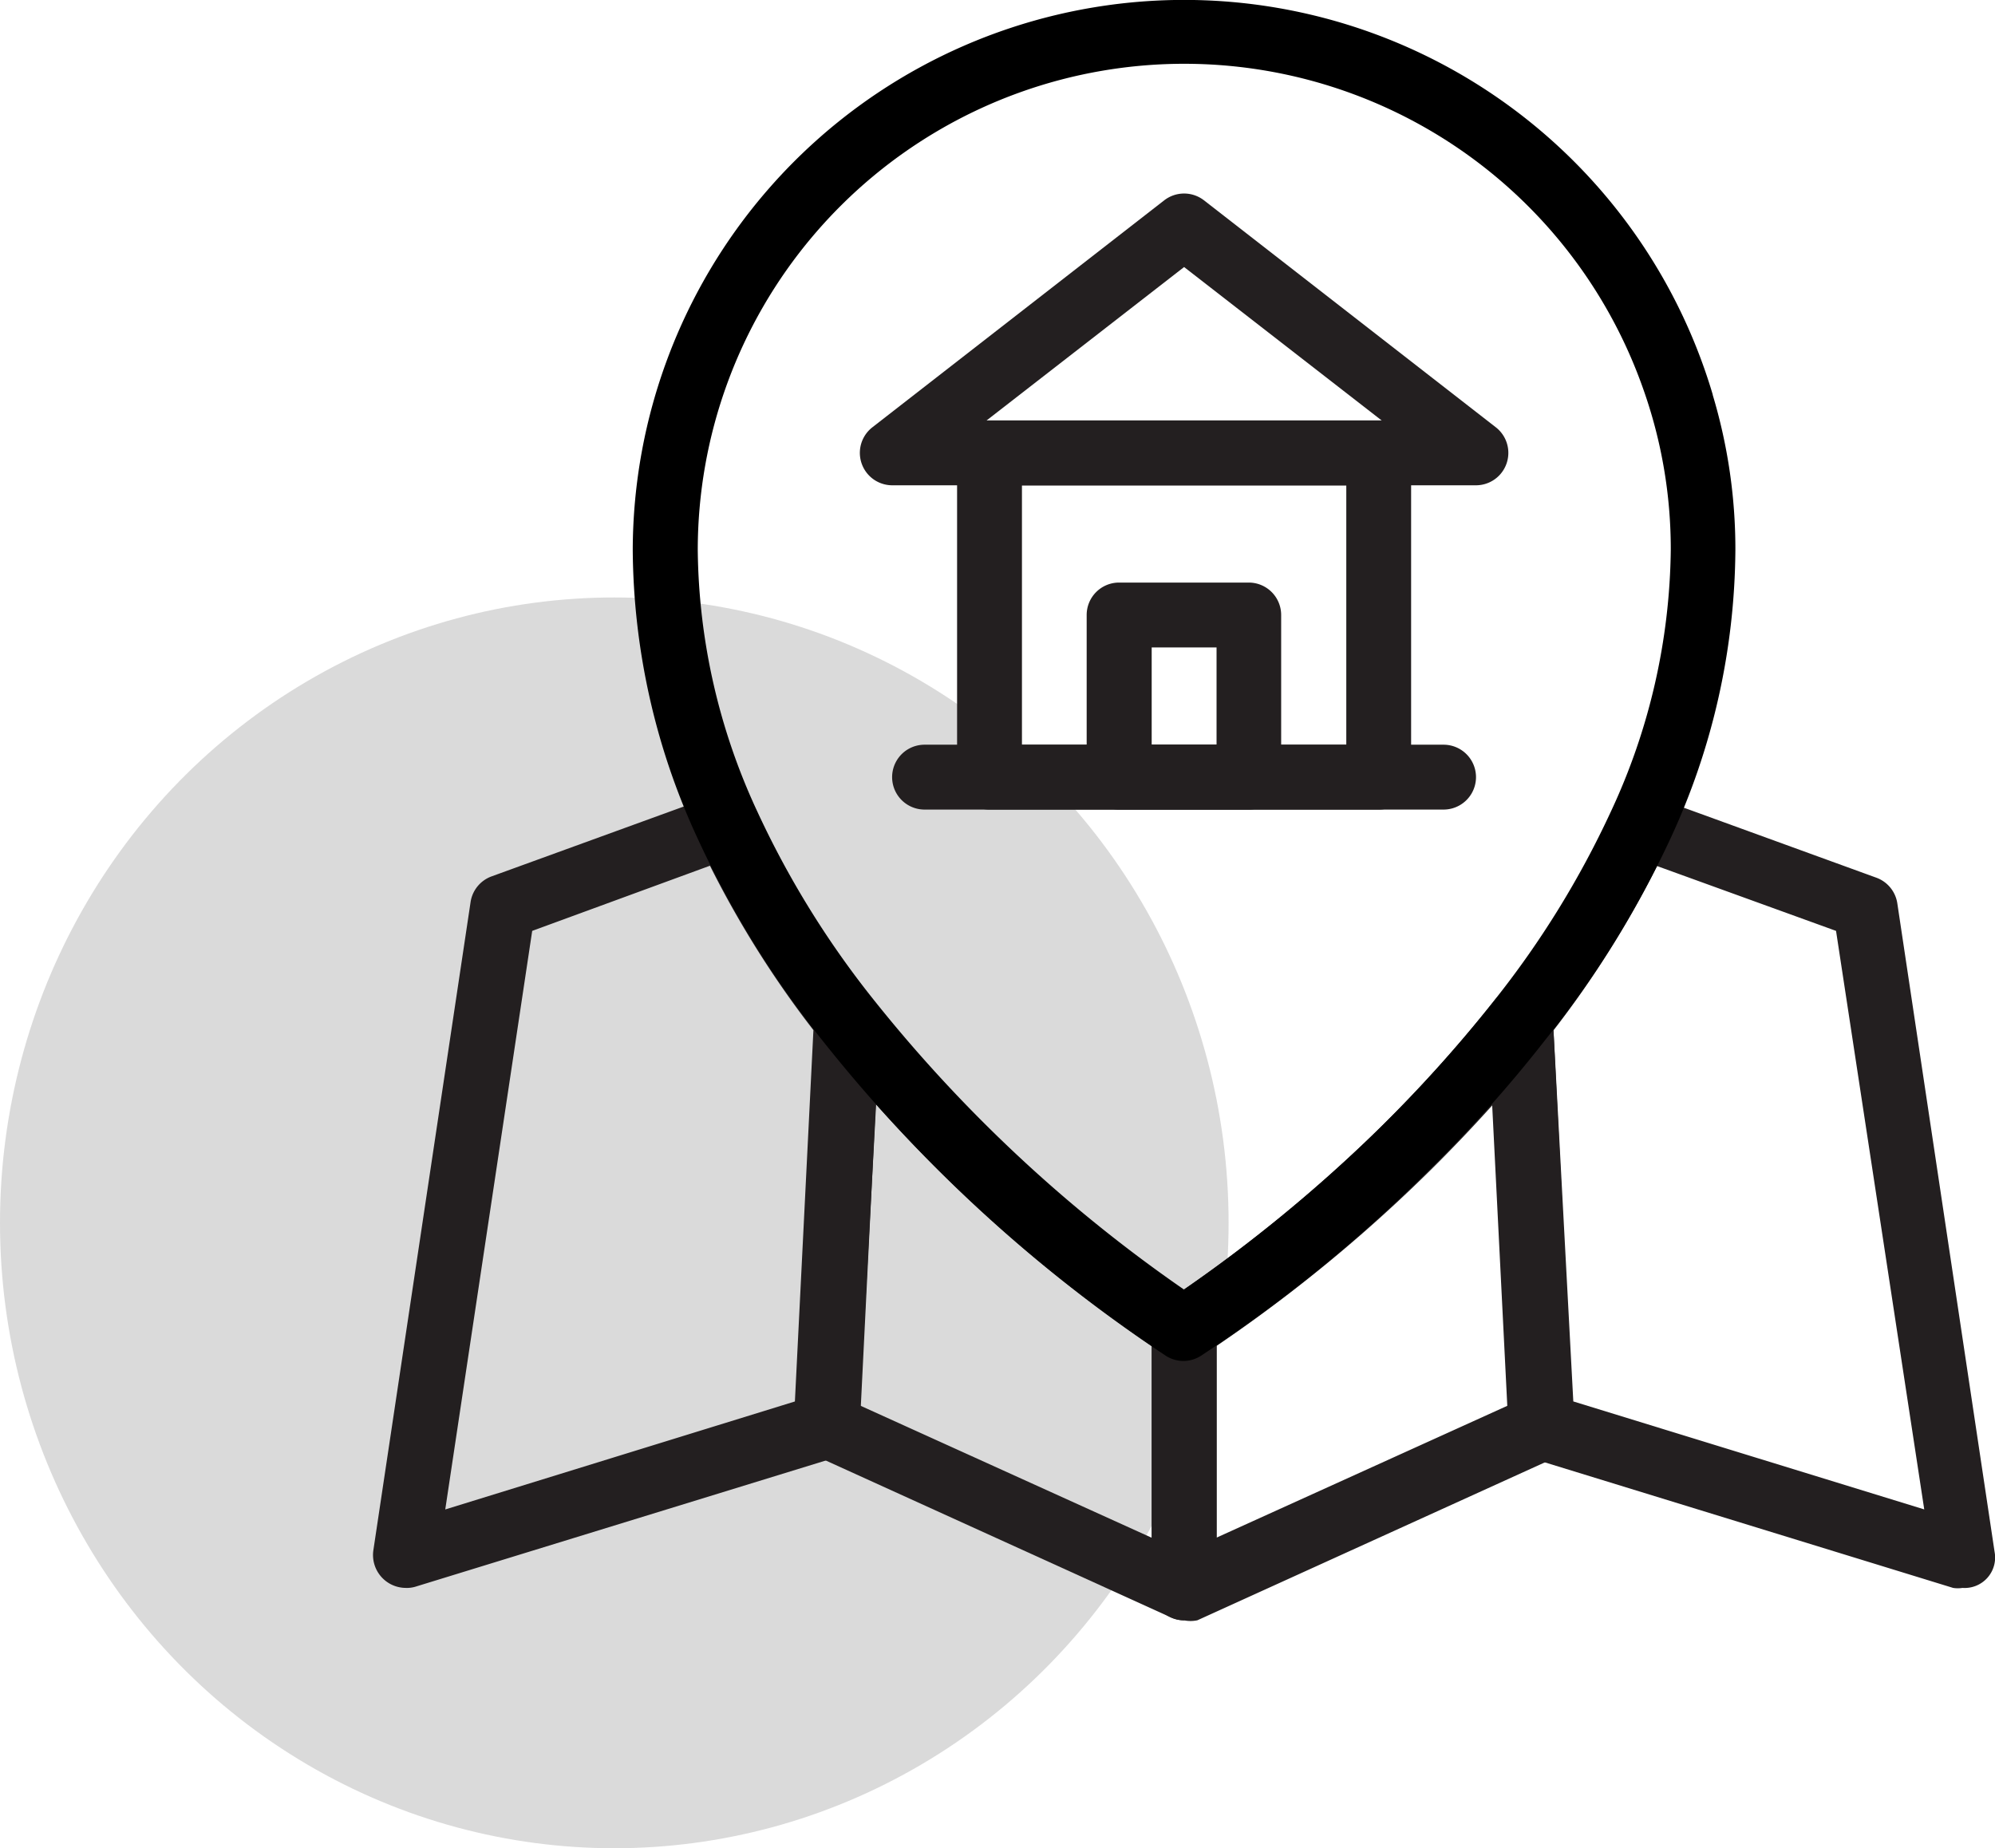
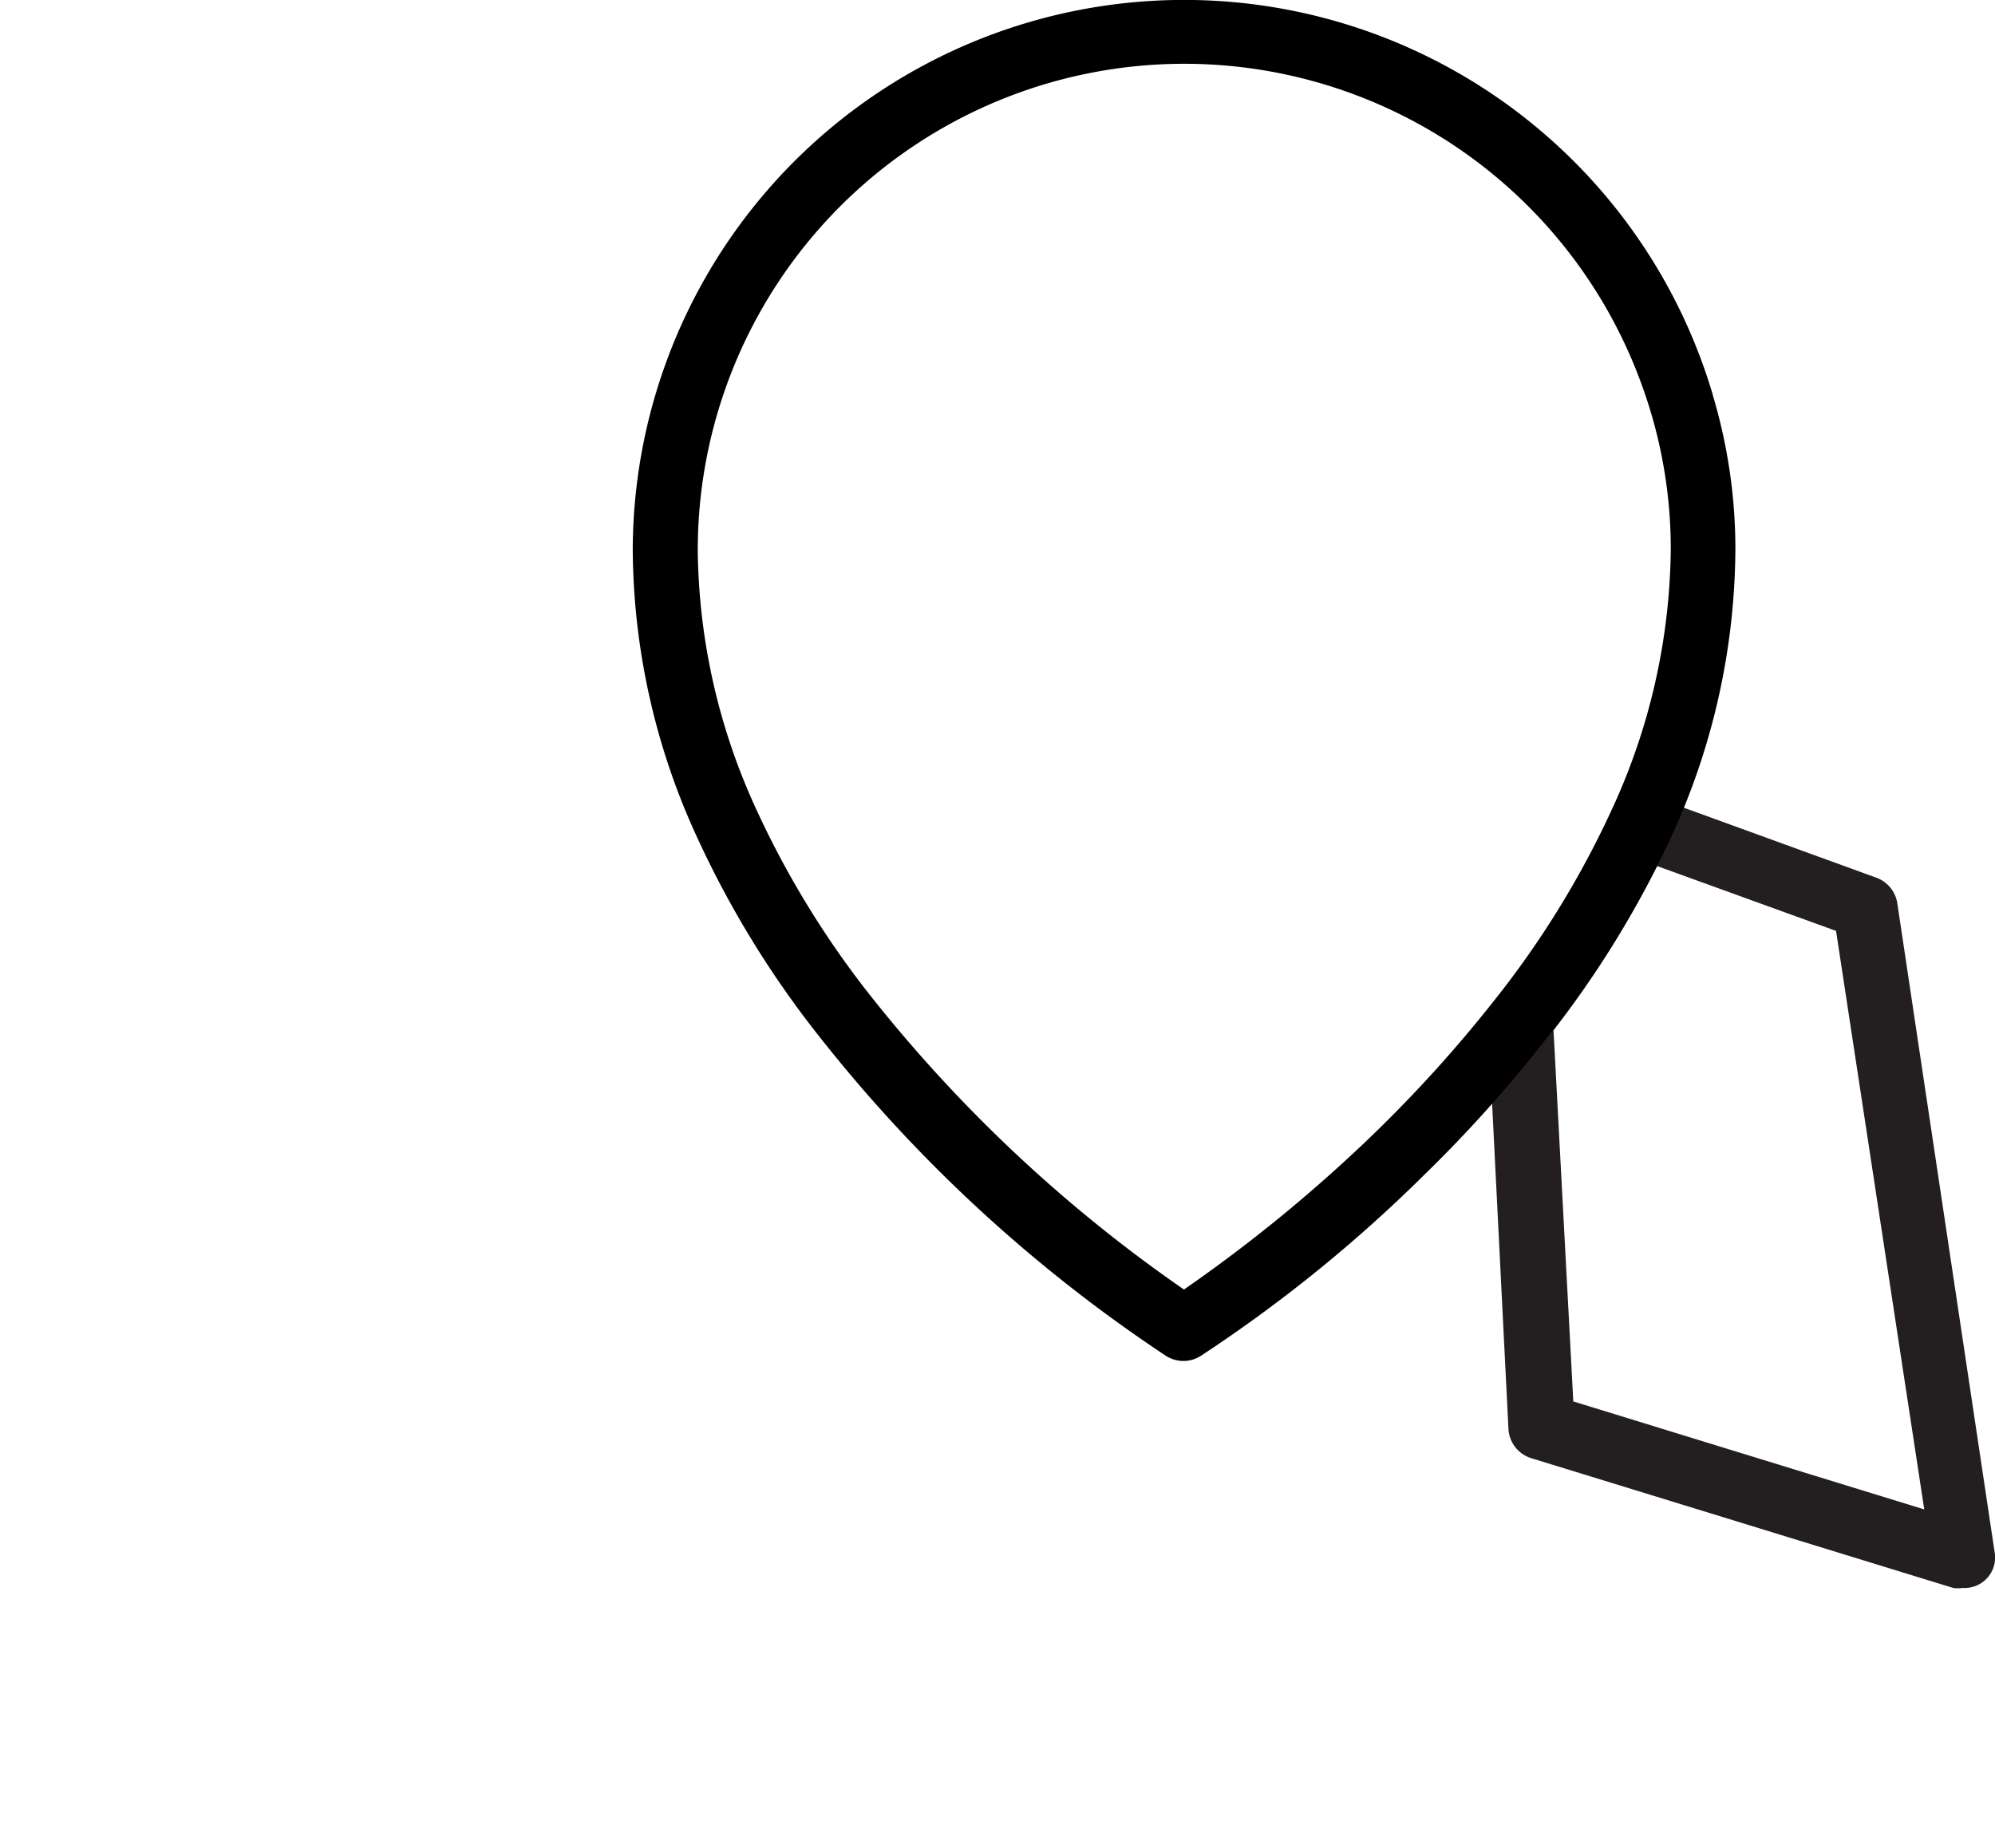
<svg xmlns="http://www.w3.org/2000/svg" width="53.852" height="49.896" viewBox="0 0 53.852 49.896">
  <g id="Grupo_129" data-name="Grupo 129" transform="translate(-172 -6717.5)">
-     <ellipse id="Elipse_4" data-name="Elipse 4" cx="16.582" cy="16.883" rx="16.582" ry="16.883" transform="translate(172 6733.629)" fill="#dadada" />
    <g id="Grupo_6" data-name="Grupo 6" transform="translate(182.067 6717.5)">
-       <path id="Trazado_27" data-name="Trazado 27" d="M36.381,30.506H25.875A.875.875,0,0,1,25,29.63V20.875A.875.875,0,0,1,25.875,20H36.381a.875.875,0,0,1,.875.875V29.63A.875.875,0,0,1,36.381,30.506Zm-9.63-1.751h8.755v-7H26.751Z" transform="translate(-9.232 -8.65)" fill="#231f20" />
-       <path id="Trazado_28" data-name="Trazado 28" d="M38.635,20.88H22.876a.875.875,0,0,1-.534-1.567l7.879-6.128a.876.876,0,0,1,1.068,0l7.879,6.128a.875.875,0,0,1-.534,1.567ZM25.424,19.129H36.087l-5.332-4.141Zm7.083,10.506H29a.875.875,0,0,1-.875-.875V24.382A.875.875,0,0,1,29,23.506h3.5a.875.875,0,0,1,.875.875v4.377A.875.875,0,0,1,32.506,29.635ZM29.88,27.884h1.751V25.257H29.88Z" transform="translate(-8.859 -7.779)" fill="#231f20" />
-       <path id="Trazado_29" data-name="Trazado 29" d="M37.51,31.751H23.5A.875.875,0,1,1,23.5,30H37.51a.875.875,0,0,1,0,1.751Zm-7,21.887a.876.876,0,0,1-.359-.079l-9.63-4.377a.876.876,0,0,1-.517-.8l.552-10.961a.877.877,0,0,1,1.567-.49,38.8,38.8,0,0,0,8.851,8.125.876.876,0,0,1,.411.7v7a.879.879,0,0,1-.875.875Zm-8.755-5.8,7.879,3.572V46.232a40.8,40.8,0,0,1-7.442-6.522Z" transform="translate(-8.61 -9.896)" fill="#231f20" />
-       <path id="Trazado_30" data-name="Trazado 30" d="M28.886,53.823a.879.879,0,0,1-.875-.875v-7a.875.875,0,0,1,.411-.744,38.8,38.8,0,0,0,8.851-8.125.877.877,0,0,1,1.567.49l.552,11a.875.875,0,0,1-.517.875l-9.63,4.377A.875.875,0,0,1,28.886,53.823Zm.875-7.407V51.59l7.879-3.572-.411-8.125a40.8,40.8,0,0,1-7.468,6.522ZM7.874,52.947A.888.888,0,0,1,7,51.94l2.626-17.51a.875.875,0,0,1,.569-.692l6.067-2.206A.875.875,0,0,1,17.356,32a24.812,24.812,0,0,0,3.134,5.069.875.875,0,0,1,.184.587l-.543,10.961a.876.876,0,0,1-.622.8l-11.381,3.5A.805.805,0,0,1,7.874,52.947ZM11.289,35.21,8.942,50.829l9.438-2.915.5-10.024a27.009,27.009,0,0,1-2.793-4.439Z" transform="translate(-6.99 -10.08)" fill="#231f20" />
      <path id="Trazado_31" data-name="Trazado 31" d="M54.178,52.952a.806.806,0,0,1-.254,0l-11.381-3.5a.875.875,0,0,1-.622-.8L41.37,37.692a.875.875,0,0,1,.184-.587,24.811,24.811,0,0,0,3.134-5.069.875.875,0,0,1,1.094-.464l6.067,2.206a.875.875,0,0,1,.569.692l2.626,17.51a.822.822,0,0,1-.867.972ZM43.672,47.918l9.473,2.915L50.764,35.215l-4.833-1.751A27.01,27.01,0,0,1,43.138,37.9Z" transform="translate(-11.27 -10.085)" fill="#231f20" />
      <path id="Trazado_32" data-name="Trazado 32" d="M44.154,17.694A14.883,14.883,0,0,0,15,21.888a18.762,18.762,0,0,0,1.751,7.783A26.387,26.387,0,0,0,20.1,35.1,40.1,40.1,0,0,0,29.4,43.644a.875.875,0,0,0,.928,0,38.986,38.986,0,0,0,6.067-4.92,36.009,36.009,0,0,0,3.239-3.616,26.668,26.668,0,0,0,3.379-5.437,18.762,18.762,0,0,0,1.751-7.783,14.463,14.463,0,0,0-.613-4.194ZM41.4,28.953a25.1,25.1,0,0,1-3.134,5.078,36.421,36.421,0,0,1-3.327,3.677,40.78,40.78,0,0,1-5.06,4.141A39.266,39.266,0,0,1,21.5,34.022a24.812,24.812,0,0,1-3.134-5.069,17.09,17.09,0,0,1-1.611-7.065,13.132,13.132,0,0,1,25.512-4.377,12.914,12.914,0,0,1,.753,4.377A17.09,17.09,0,0,1,41.4,28.953Z" transform="translate(-7.987 -7.037)" />
    </g>
  </g>
</svg>